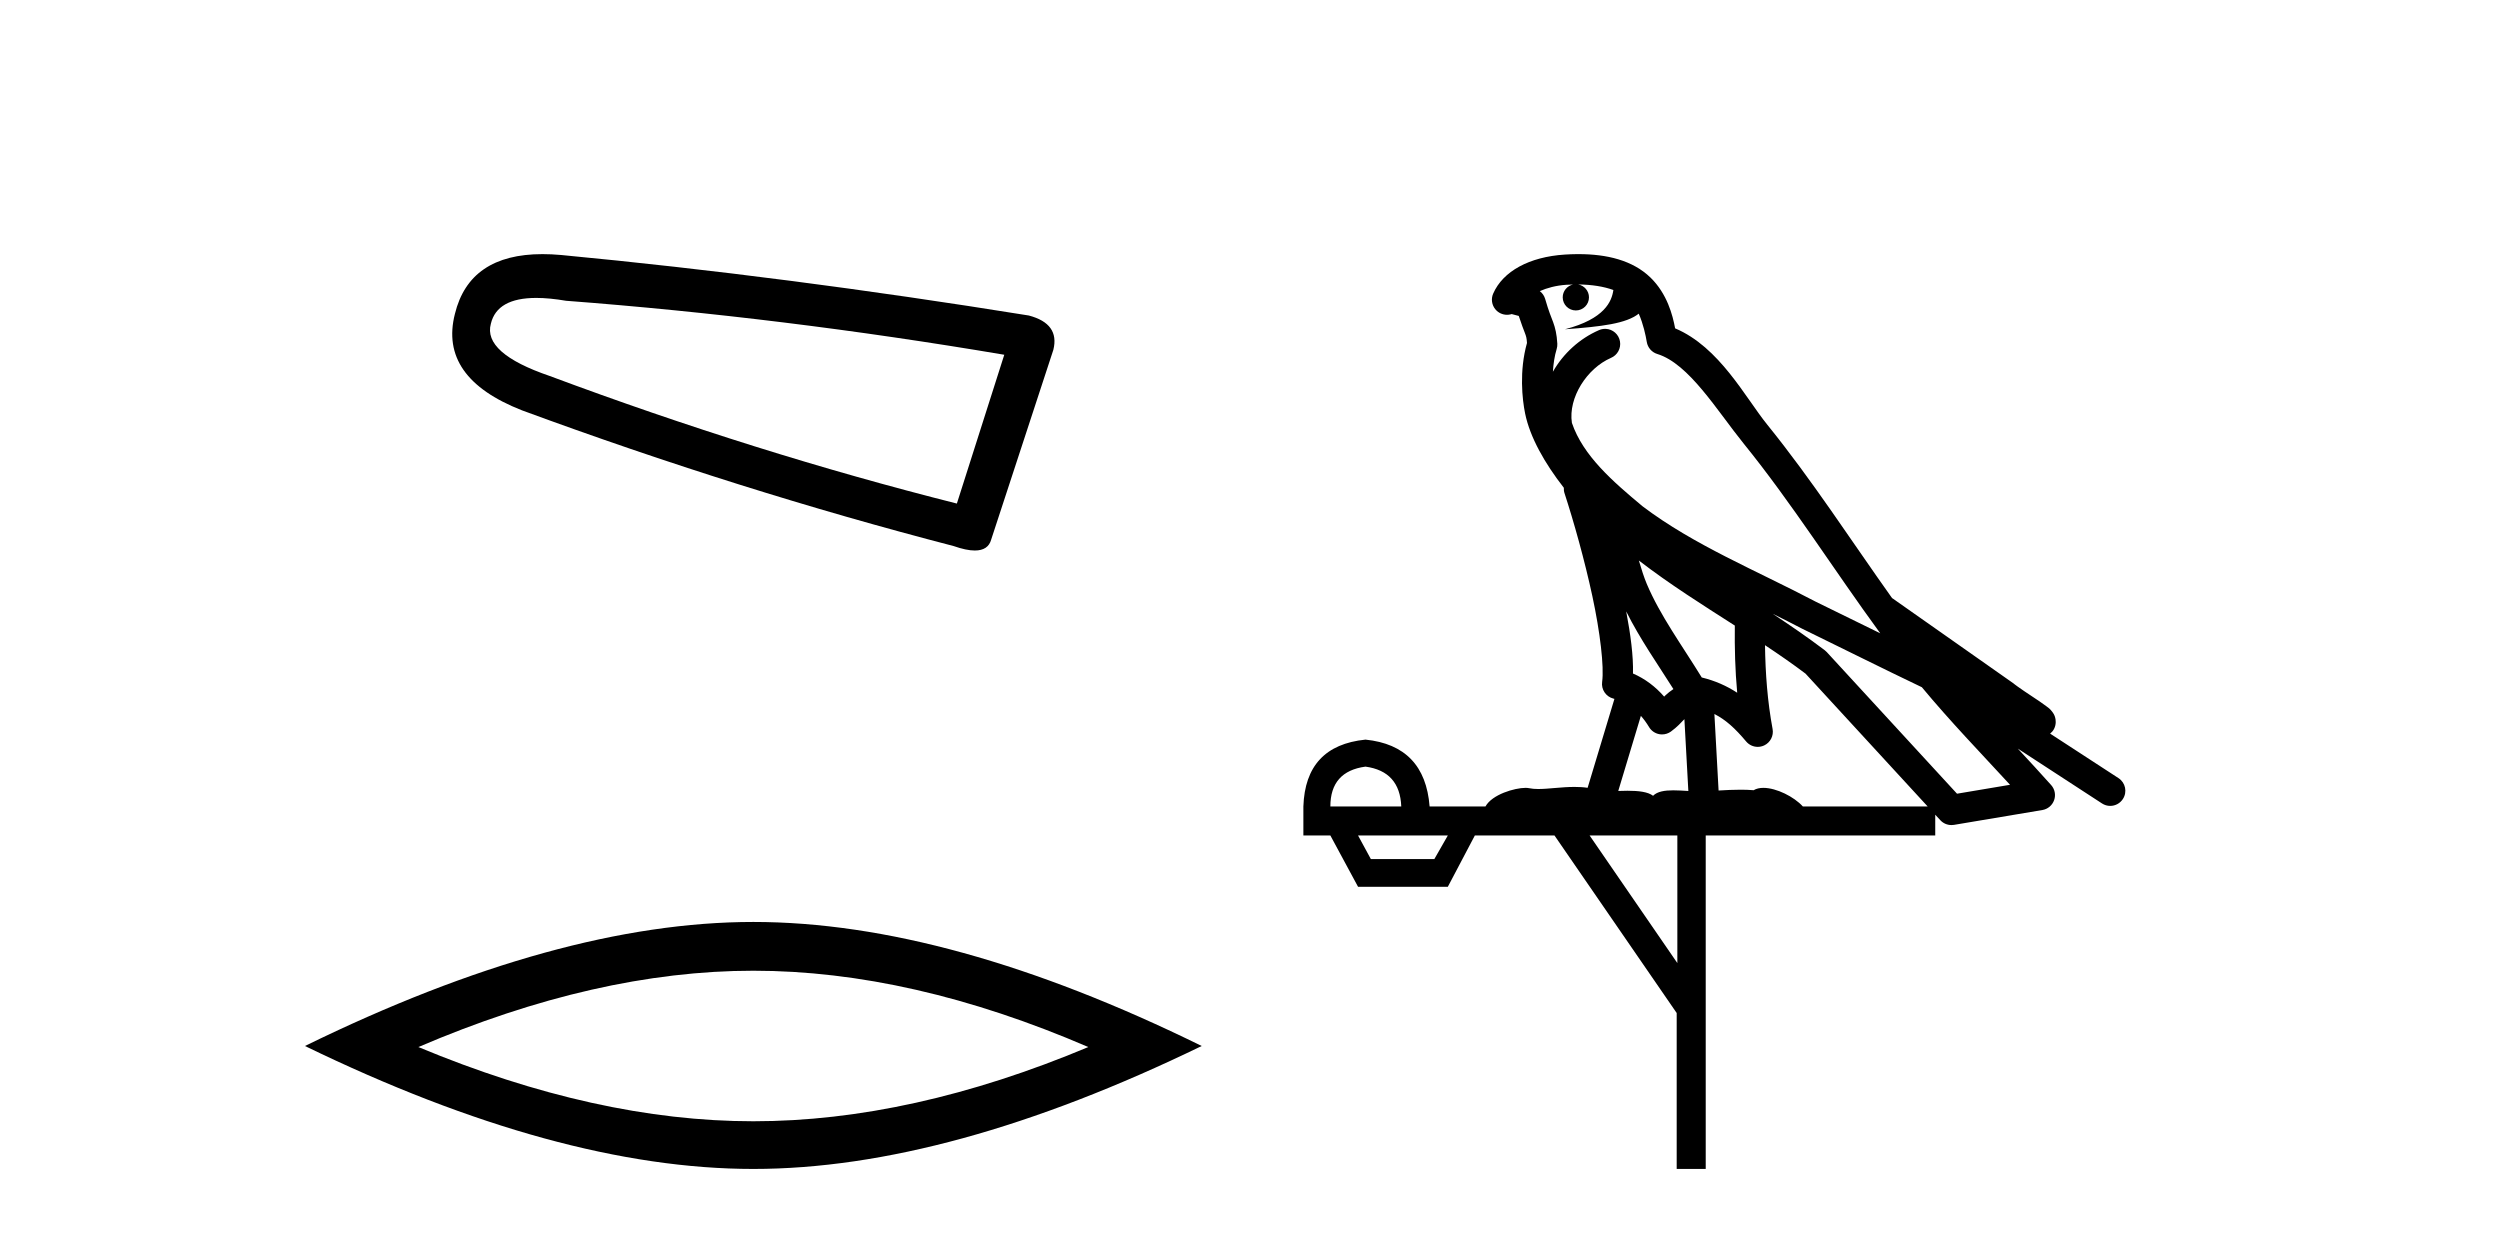
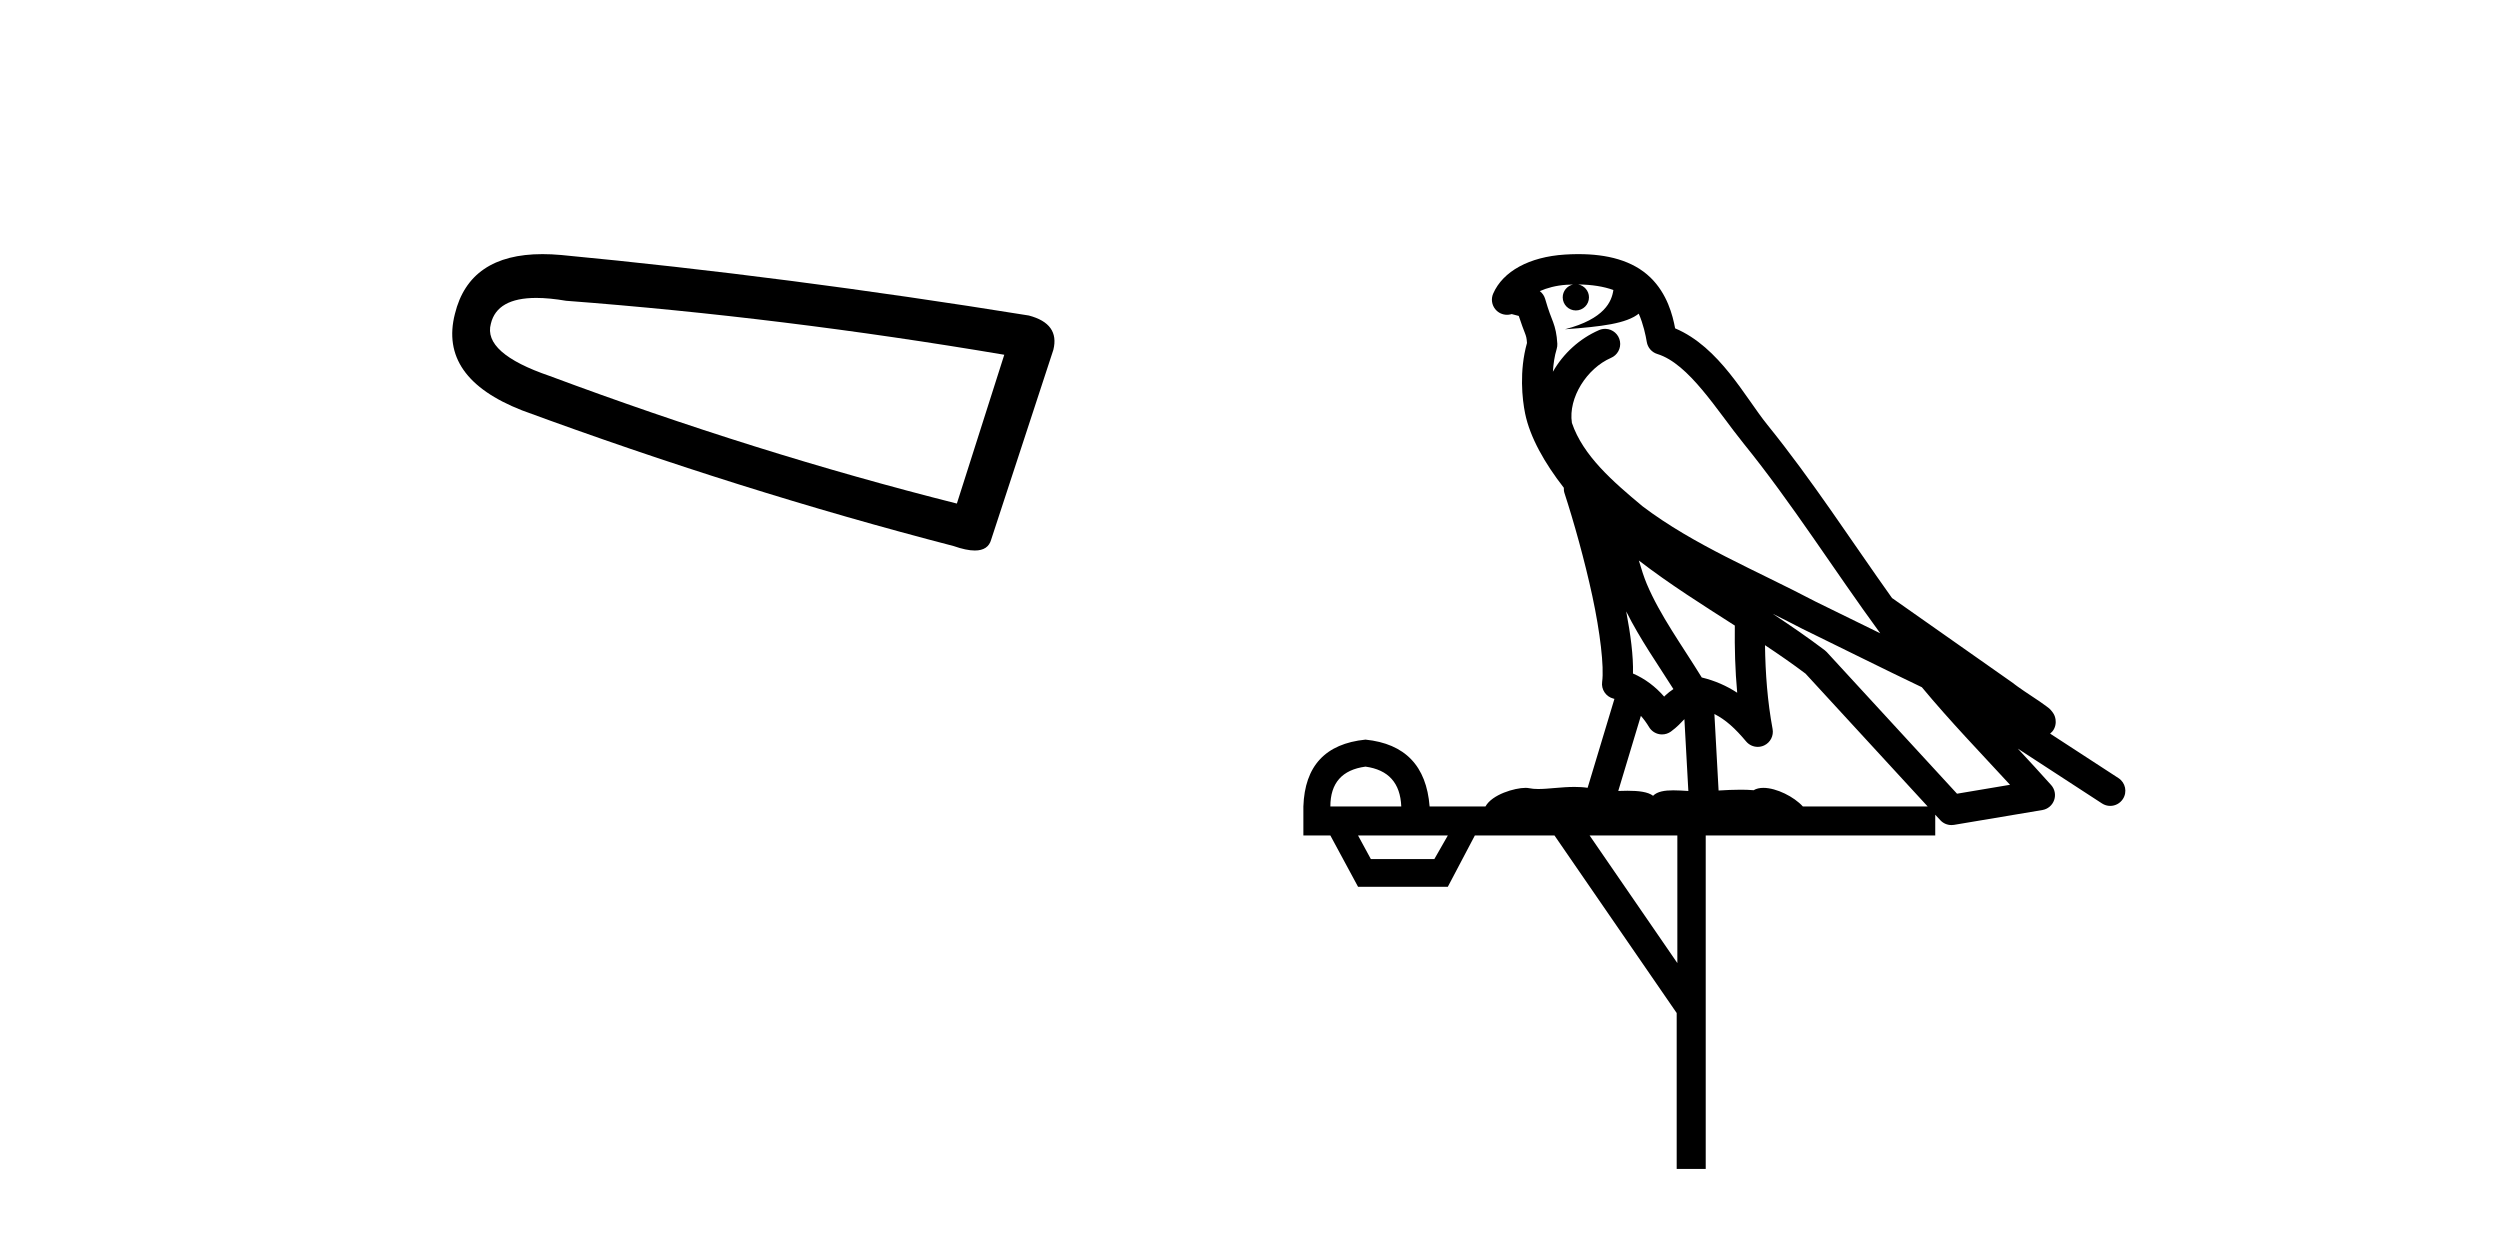
<svg xmlns="http://www.w3.org/2000/svg" width="83.0" height="41.0">
  <path d="M 17.804 9.891 Q 18.238 9.891 18.794 9.986 Q 25.96 10.529 33.342 11.778 L 31.768 16.718 Q 25.091 15.035 18.251 12.483 Q 16.026 11.723 16.297 10.746 Q 16.501 9.891 17.804 9.891 ZM 18.011 8.437 Q 15.587 8.437 15.103 10.421 Q 14.56 12.538 17.329 13.623 Q 24.548 16.283 31.66 18.129 Q 32.082 18.277 32.364 18.277 Q 32.809 18.277 32.908 17.912 L 34.971 11.615 Q 35.188 10.746 34.157 10.475 Q 26.068 9.172 18.631 8.466 Q 18.307 8.437 18.011 8.437 Z" style="fill:#000000;stroke:none" />
-   <path d="M 25.011 32.228 Q 30.254 32.228 36.132 34.762 Q 30.254 37.226 25.011 37.226 Q 19.802 37.226 13.89 34.762 Q 19.802 32.228 25.011 32.228 ZM 25.011 30.609 Q 18.535 30.609 10.124 34.727 Q 18.535 38.809 25.011 38.809 Q 31.486 38.809 39.897 34.727 Q 31.521 30.609 25.011 30.609 Z" style="fill:#000000;stroke:none" />
  <path d="M 52.396 9.444 C 52.849 9.448 53.248 9.513 53.564 9.628 C 53.511 10.005 53.279 10.588 51.956 10.932 C 53.187 10.843 53.991 10.742 54.406 10.414 C 54.556 10.752 54.637 11.134 54.673 11.353 C 54.704 11.541 54.839 11.696 55.021 11.752 C 56.075 12.075 57.002 13.629 57.891 14.728 C 59.493 16.707 60.879 18.912 62.425 21.026 C 61.712 20.676 60.999 20.326 60.282 19.976 C 58.288 18.928 56.242 18.102 54.534 16.81 C 53.541 15.983 52.557 15.129 52.187 14.04 C 52.06 13.201 52.688 12.229 53.482 11.883 C 53.699 11.792 53.824 11.563 53.783 11.332 C 53.742 11.1 53.545 10.928 53.311 10.918 C 53.303 10.918 53.296 10.918 53.289 10.918 C 53.217 10.918 53.146 10.933 53.081 10.963 C 52.445 11.24 51.901 11.735 51.556 12.342 C 51.572 12.085 51.609 11.822 51.682 11.585 C 51.699 11.529 51.706 11.47 51.703 11.411 C 51.686 11.099 51.633 10.882 51.565 10.698 C 51.496 10.514 51.422 10.35 51.299 9.924 C 51.269 9.821 51.207 9.73 51.122 9.665 C 51.359 9.561 51.655 9.477 52.012 9.454 C 52.084 9.449 52.153 9.449 52.223 9.447 L 52.223 9.447 C 52.028 9.49 51.882 9.664 51.882 9.872 C 51.882 10.112 52.077 10.307 52.318 10.307 C 52.559 10.307 52.754 10.112 52.754 9.872 C 52.754 9.658 52.599 9.481 52.396 9.444 ZM 54.41 18.609 C 55.431 19.396 56.524 20.083 57.596 20.769 C 57.587 21.509 57.606 22.253 57.675 22.999 C 57.326 22.771 56.942 22.6 56.498 22.492 C 55.839 21.42 55.114 20.432 54.672 19.384 C 54.581 19.167 54.494 18.896 54.41 18.609 ZM 53.99 20.299 C 54.451 21.223 55.038 22.054 55.557 22.877 C 55.457 22.944 55.368 23.014 55.296 23.082 C 55.277 23.099 55.267 23.111 55.25 23.128 C 54.965 22.8 54.617 22.534 54.215 22.361 C 54.23 21.773 54.135 21.065 53.99 20.299 ZM 58.851 20.376 L 58.851 20.376 C 59.18 20.539 59.507 20.703 59.829 20.872 C 59.833 20.874 59.838 20.876 59.842 20.878 C 61.159 21.52 62.474 22.18 63.806 22.816 C 64.745 23.947 65.758 24.996 66.733 26.055 C 66.146 26.154 65.559 26.252 64.973 26.351 C 63.531 24.783 62.09 23.216 60.648 21.648 C 60.628 21.626 60.606 21.606 60.582 21.588 C 60.019 21.162 59.437 20.763 58.851 20.376 ZM 54.477 23.766 C 54.575 23.877 54.666 24.001 54.75 24.141 C 54.823 24.261 54.942 24.345 55.08 24.373 C 55.113 24.38 55.147 24.383 55.18 24.383 C 55.285 24.383 55.388 24.35 55.474 24.288 C 55.685 24.135 55.813 23.989 55.922 23.876 L 56.053 26.261 C 55.884 26.25 55.713 26.239 55.553 26.239 C 55.272 26.239 55.024 26.275 54.882 26.42 C 54.713 26.29 54.409 26.253 54.031 26.253 C 53.934 26.253 53.832 26.256 53.726 26.26 L 54.477 23.766 ZM 45.334 25.452 C 46.096 25.556 46.492 25.997 46.522 26.774 L 44.168 26.774 C 44.168 25.997 44.557 25.556 45.334 25.452 ZM 58.598 21.42 L 58.598 21.42 C 59.06 21.727 59.512 22.039 59.944 22.365 C 61.296 23.835 62.647 25.304 63.998 26.774 L 59.854 26.774 C 59.565 26.454 58.979 26.157 58.544 26.157 C 58.421 26.157 58.31 26.181 58.221 26.235 C 58.083 26.223 57.938 26.218 57.789 26.218 C 57.553 26.218 57.307 26.23 57.057 26.245 L 56.918 23.705 L 56.918 23.705 C 57.297 23.898 57.605 24.18 57.973 24.618 C 58.071 24.734 58.212 24.796 58.357 24.796 C 58.429 24.796 58.502 24.78 58.571 24.748 C 58.777 24.651 58.891 24.427 58.85 24.203 C 58.68 23.286 58.611 22.359 58.598 21.42 ZM 48.068 27.738 L 47.62 28.522 L 45.513 28.522 L 45.087 27.738 ZM 55.688 27.738 L 55.688 31.974 L 52.775 27.738 ZM 52.408 8.437 C 52.392 8.437 52.376 8.437 52.359 8.437 C 52.223 8.438 52.086 8.443 51.948 8.452 L 51.948 8.452 C 50.777 8.528 49.898 9.003 49.573 9.749 C 49.497 9.923 49.526 10.125 49.648 10.271 C 49.744 10.387 49.886 10.451 50.033 10.451 C 50.071 10.451 50.11 10.447 50.148 10.438 C 50.178 10.431 50.184 10.427 50.189 10.427 C 50.196 10.427 50.202 10.432 50.24 10.441 C 50.277 10.449 50.339 10.467 50.423 10.489 C 50.514 10.772 50.584 10.942 50.624 11.049 C 50.67 11.17 50.684 11.213 50.696 11.386 C 50.435 12.318 50.537 13.254 50.634 13.729 C 50.795 14.516 51.282 15.378 51.919 16.194 C 51.916 16.255 51.922 16.316 51.942 16.375 C 52.25 17.319 52.61 18.6 52.867 19.795 C 53.124 20.99 53.26 22.136 53.191 22.638 C 53.155 22.892 53.318 23.132 53.567 23.194 C 53.578 23.197 53.588 23.201 53.599 23.203 L 52.709 26.155 C 52.565 26.133 52.418 26.126 52.272 26.126 C 51.84 26.126 51.413 26.195 51.07 26.195 C 50.957 26.195 50.853 26.187 50.761 26.167 C 50.73 26.16 50.691 26.157 50.646 26.157 C 50.288 26.157 49.538 26.375 49.318 26.774 L 47.463 26.774 C 47.358 25.429 46.649 24.69 45.334 24.555 C 44.004 24.69 43.317 25.429 43.272 26.774 L 43.272 27.738 L 44.168 27.738 L 45.087 29.441 L 48.068 29.441 L 48.965 27.738 L 51.609 27.738 L 55.666 33.632 L 55.666 38.809 L 56.63 38.809 L 56.63 27.738 L 64.25 27.738 L 64.25 27.048 C 64.306 27.109 64.362 27.17 64.418 27.23 C 64.514 27.335 64.648 27.392 64.787 27.392 C 64.815 27.392 64.843 27.39 64.87 27.386 C 65.849 27.221 66.827 27.057 67.806 26.893 C 67.987 26.863 68.136 26.737 68.197 26.564 C 68.258 26.392 68.22 26.2 68.098 26.064 C 67.732 25.655 67.362 25.253 66.991 24.854 L 66.991 24.854 L 69.786 26.674 C 69.87 26.729 69.965 26.756 70.059 26.756 C 70.223 26.756 70.384 26.675 70.48 26.527 C 70.632 26.295 70.566 25.984 70.333 25.833 L 68.064 24.356 C 68.112 24.317 68.159 24.268 68.193 24.202 C 68.274 24.047 68.253 23.886 68.226 23.803 C 68.199 23.72 68.169 23.679 68.146 23.647 C 68.052 23.519 68.004 23.498 67.937 23.446 C 67.871 23.395 67.797 23.343 67.716 23.288 C 67.555 23.178 67.369 23.056 67.209 22.949 C 67.049 22.842 66.898 22.73 66.894 22.726 C 66.878 22.711 66.861 22.698 66.844 22.686 C 65.506 21.745 64.168 20.805 62.831 19.865 C 62.826 19.862 62.821 19.86 62.817 19.857 C 61.458 17.95 60.171 15.95 58.671 14.096 C 57.941 13.194 57.089 11.524 55.614 10.901 C 55.532 10.459 55.349 9.754 54.798 9.217 C 54.202 8.638 53.34 8.437 52.408 8.437 Z" style="fill:#000000;stroke:none" />
</svg>